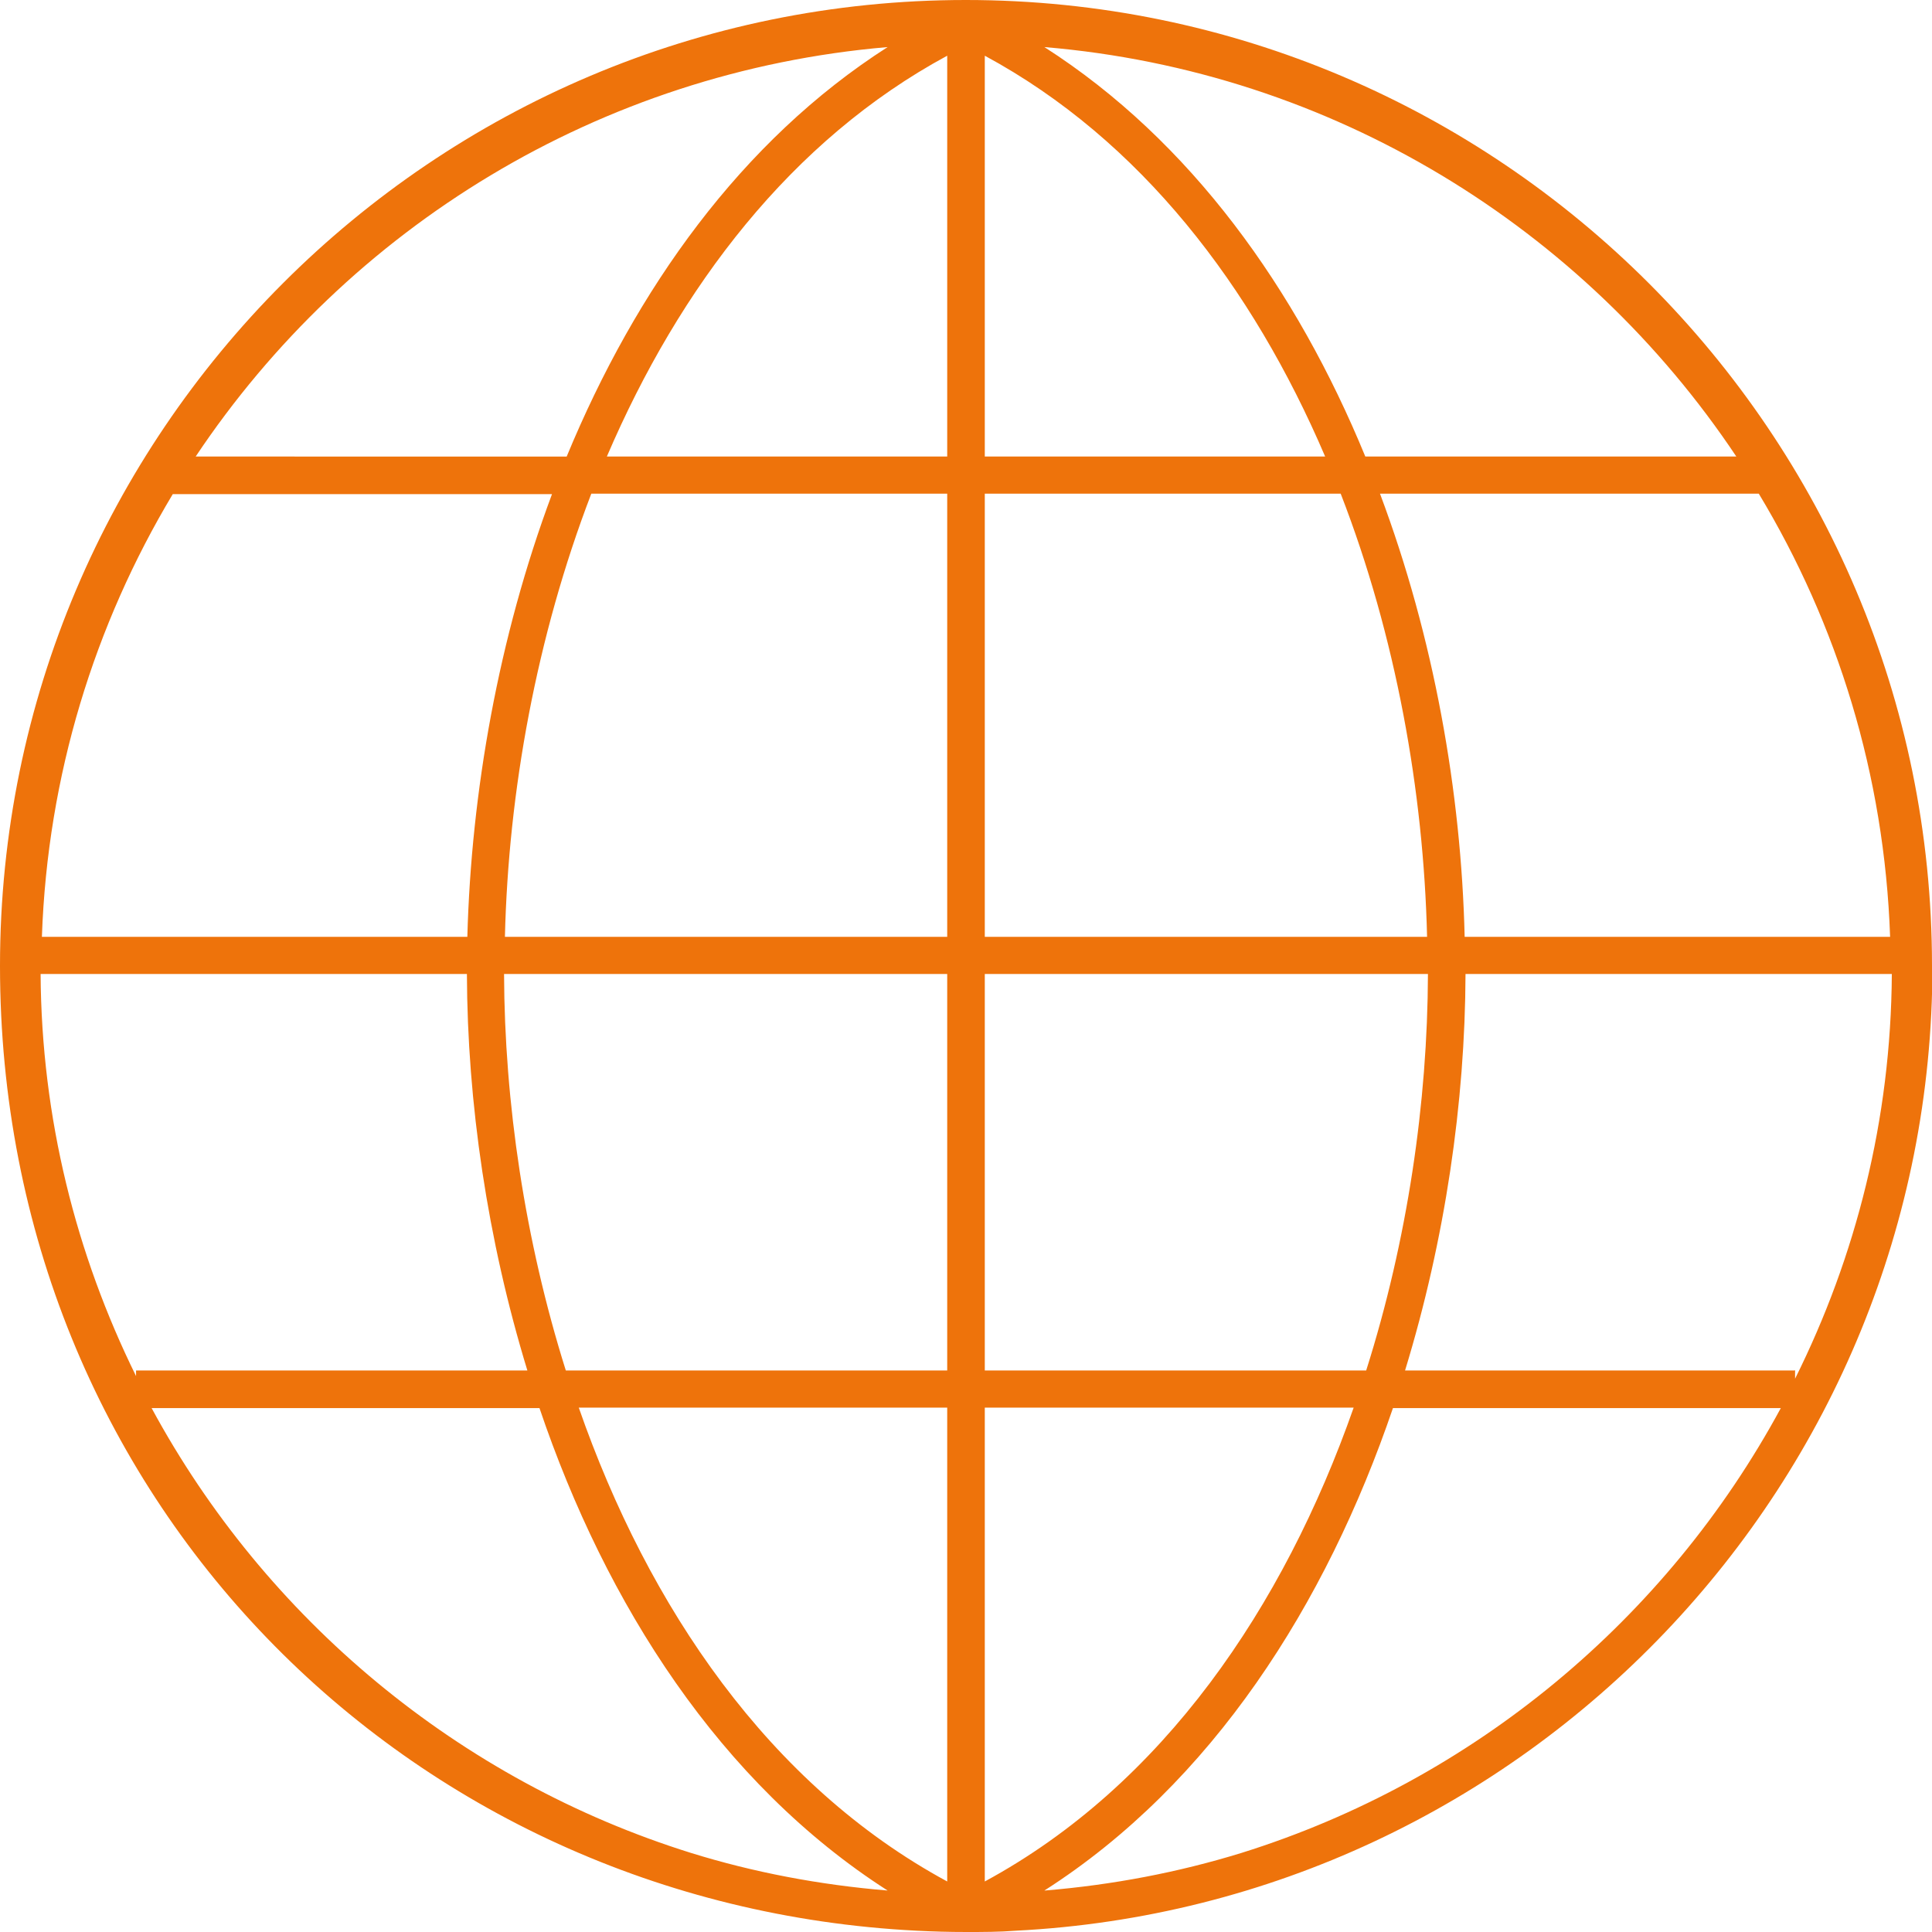
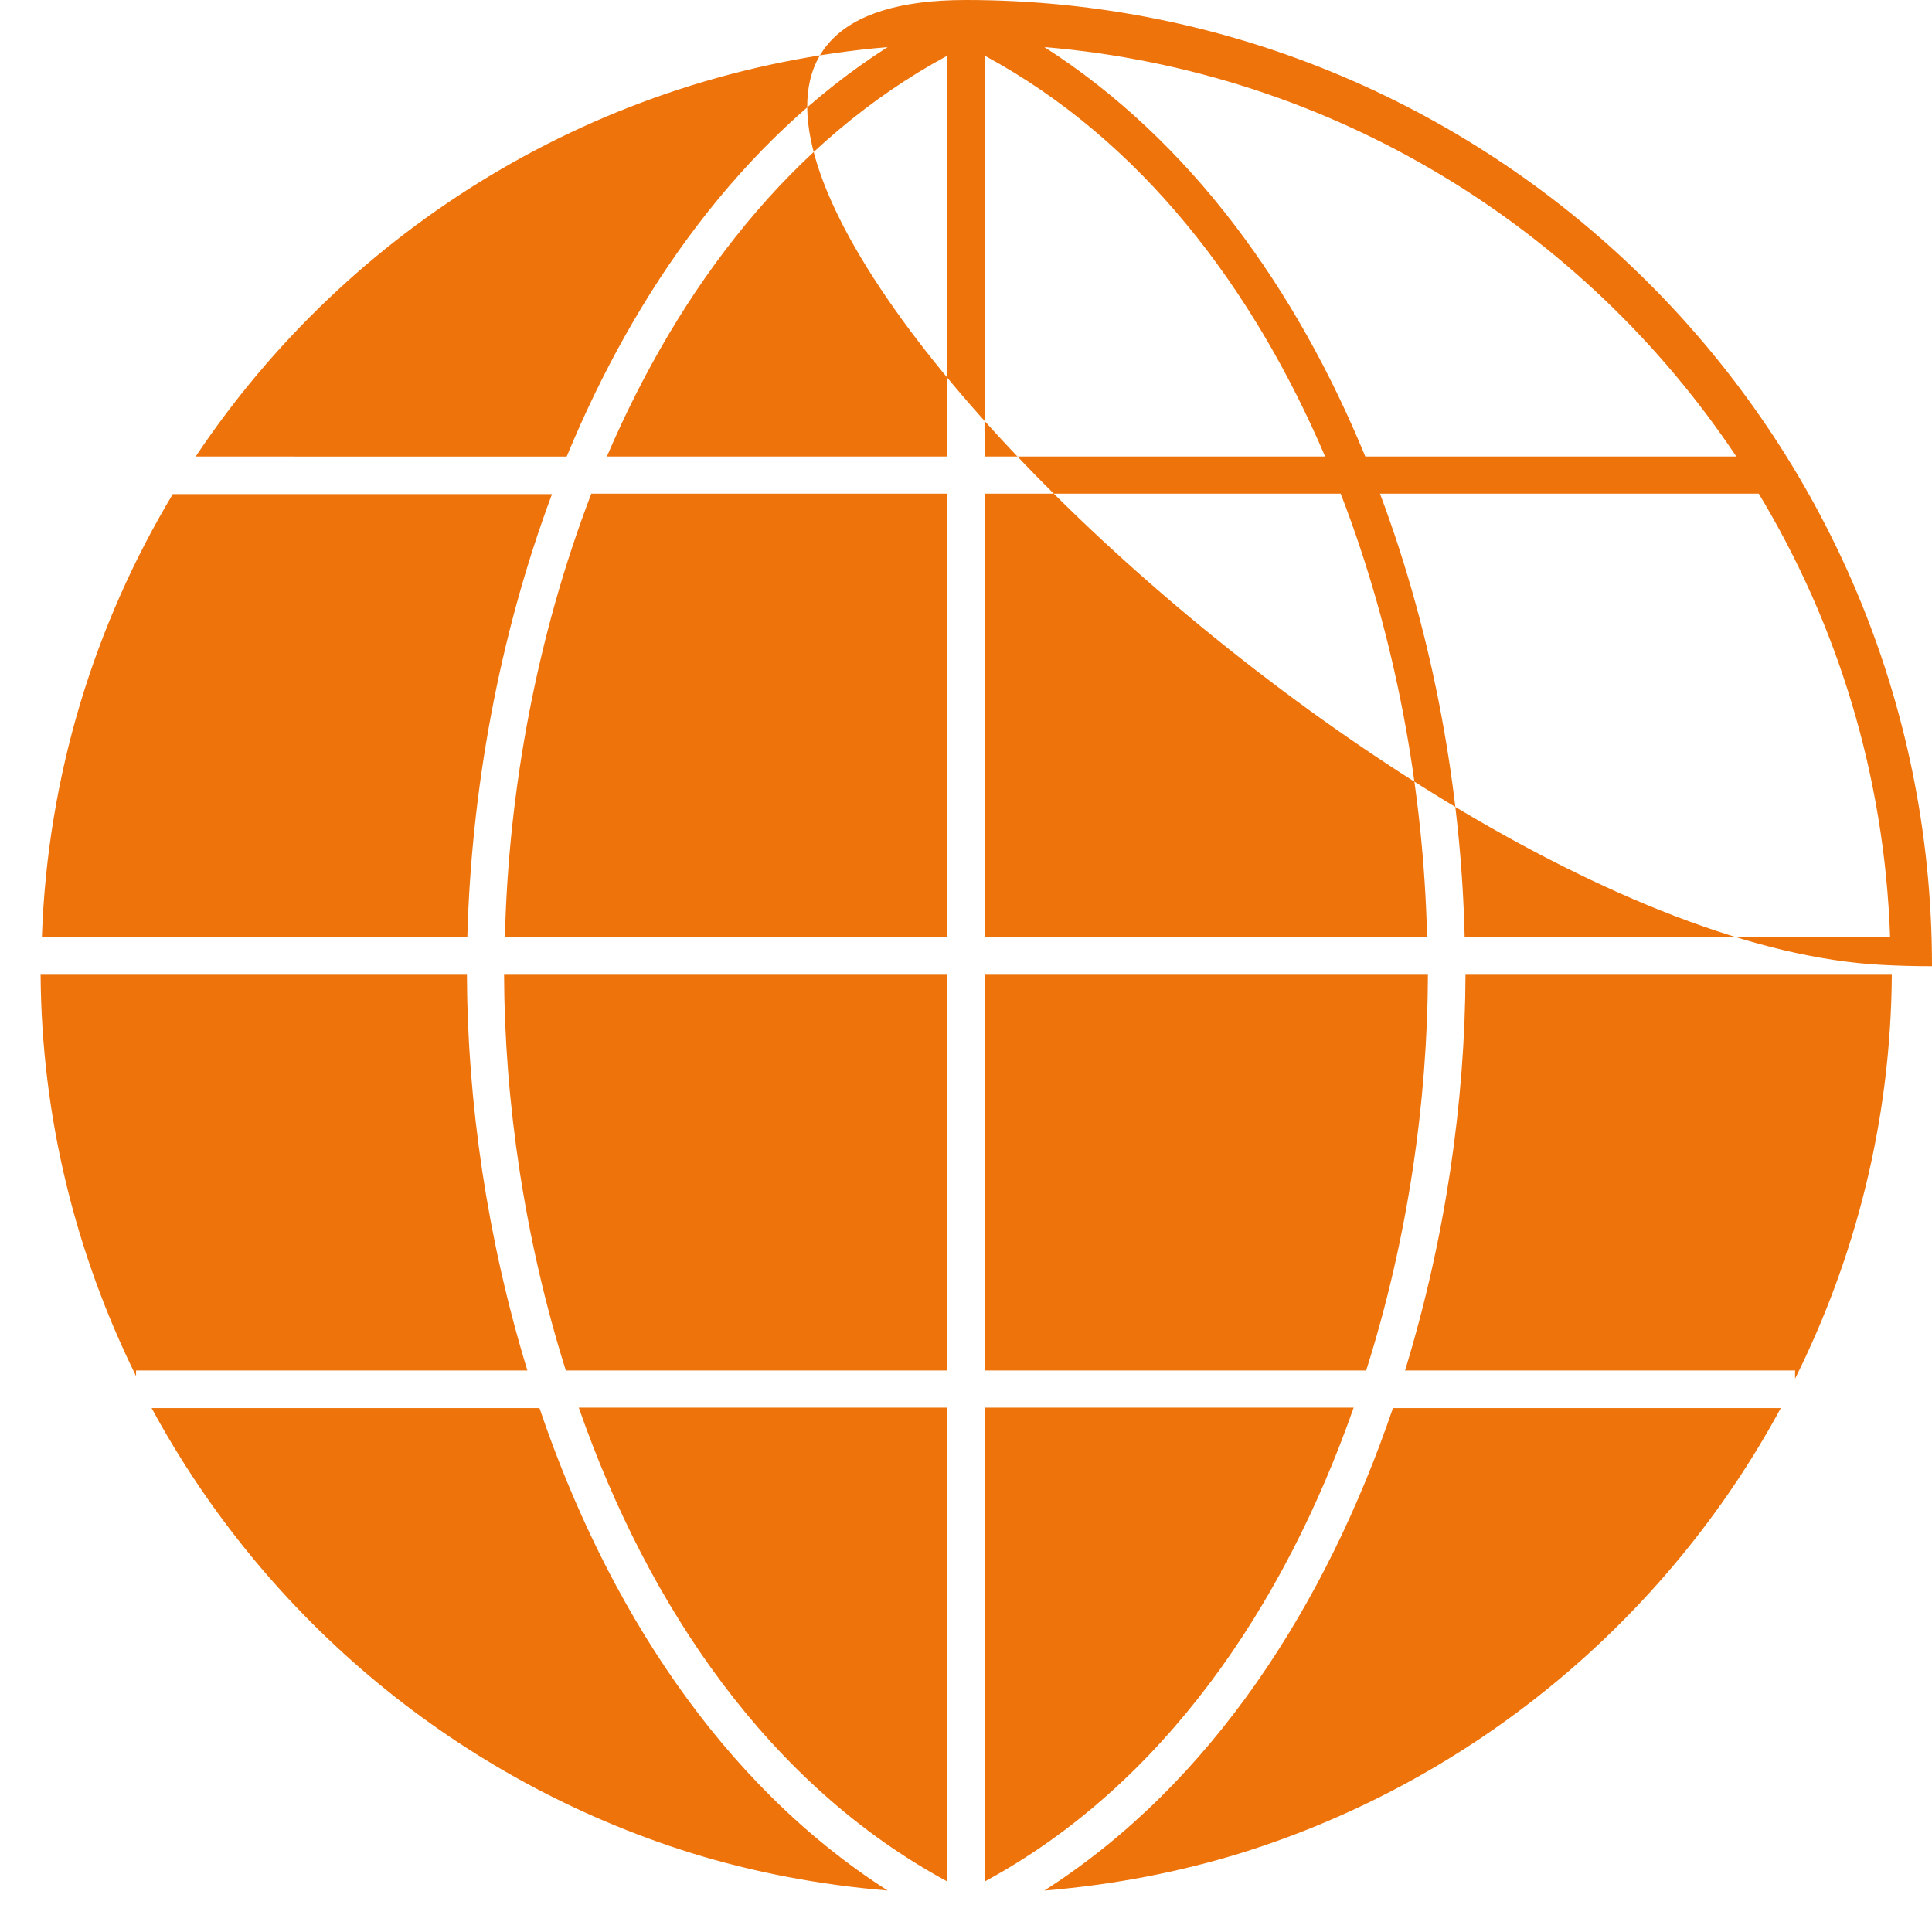
<svg xmlns="http://www.w3.org/2000/svg" id="Ebene_2" viewBox="0 0 44.73 44.73">
  <defs>
    <style>
      .cls-1 {
        fill: #ee730b;
      }
    </style>
  </defs>
  <g id="Ebene_1-2" data-name="Ebene_1">
-     <path class="cls-1" d="M44.73,22.36C44.73,10.03,34.7,0,22.36,0S0,10.03,0,22.36s9.42,21.74,21.22,22.34c.38.02.76.03,1.15.03s.77,0,1.15-.03c11.8-.6,21.22-10.39,21.22-22.34ZM41.55,31.73h0s-9.02,0-9.02,0c.93-3.04,1.39-6.21,1.4-9.18h9.87c-.02,3.37-.83,6.54-2.24,9.37v-.2h0ZM21.93,11.43v10.26h-10.24c.08-3.36.73-6.95,2-10.26h8.24ZM21.93,22.55v9.18h-8.83c-.95-3.02-1.42-6.21-1.43-9.18h10.26ZM22.8,22.55h10.26c-.01,2.97-.47,6.15-1.43,9.18h-8.83s0-9.18,0-9.18ZM22.8,21.69v-10.26h8.24c1.28,3.3,1.92,6.9,2,10.26h-10.24ZM22.8,10.57V1.29c3.61,1.95,6.2,5.35,7.88,9.28h-7.88ZM21.93,10.57h-7.35s-.53,0-.53,0c1.68-3.92,4.27-7.33,7.88-9.28v9.28ZM12.78,11.44c-1.24,3.32-1.87,6.9-1.96,10.25H.97c.13-3.74,1.22-7.23,3.03-10.25h8.77ZM10.81,22.55c.01,2.97.47,6.14,1.4,9.18H3.15v.13c-1.39-2.82-2.19-5.97-2.21-9.31h9.87ZM33.91,21.69c-.08-3.35-.71-6.93-1.96-10.26h8.77c1.82,3.02,2.91,6.51,3.04,10.26h-9.85ZM31.61,10.57c-1.59-3.87-4.04-7.31-7.43-9.48,6.68.56,12.49,4.19,16.02,9.48h-8.59ZM20.55,1.09c-3.39,2.17-5.83,5.61-7.43,9.48H4.53C8.06,5.28,13.87,1.66,20.55,1.09ZM21.93,32.59v10.97c-4.12-2.23-6.92-6.35-8.53-10.97h8.53ZM22.8,32.59h8.54c-1.62,4.62-4.42,8.74-8.54,10.97v-10.97ZM3.51,32.6h8.98c1.54,4.55,4.19,8.69,8.06,11.17-1.57-.13-3.1-.42-4.55-.87-5.38-1.68-9.85-5.42-12.49-10.3ZM24.18,43.77c3.88-2.48,6.52-6.62,8.07-11.17h8.98c-2.64,4.88-7.11,8.62-12.49,10.3-1.46.45-2.98.74-4.55.87Z" />
+     <path class="cls-1" d="M44.73,22.36C44.73,10.03,34.7,0,22.36,0s9.42,21.74,21.22,22.34c.38.02.76.03,1.15.03s.77,0,1.15-.03c11.8-.6,21.22-10.39,21.22-22.34ZM41.55,31.73h0s-9.02,0-9.02,0c.93-3.04,1.39-6.21,1.4-9.18h9.87c-.02,3.37-.83,6.54-2.24,9.37v-.2h0ZM21.93,11.43v10.26h-10.24c.08-3.36.73-6.95,2-10.26h8.24ZM21.93,22.55v9.18h-8.83c-.95-3.02-1.42-6.21-1.43-9.18h10.26ZM22.8,22.55h10.26c-.01,2.97-.47,6.15-1.43,9.18h-8.83s0-9.18,0-9.18ZM22.8,21.69v-10.26h8.24c1.28,3.3,1.92,6.9,2,10.26h-10.24ZM22.8,10.57V1.29c3.61,1.95,6.2,5.35,7.88,9.28h-7.88ZM21.93,10.57h-7.35s-.53,0-.53,0c1.68-3.92,4.27-7.33,7.88-9.28v9.28ZM12.78,11.44c-1.24,3.32-1.87,6.9-1.96,10.25H.97c.13-3.74,1.22-7.23,3.03-10.25h8.77ZM10.81,22.55c.01,2.97.47,6.14,1.4,9.18H3.15v.13c-1.39-2.82-2.19-5.97-2.21-9.31h9.87ZM33.91,21.69c-.08-3.35-.71-6.93-1.96-10.26h8.77c1.82,3.02,2.91,6.51,3.04,10.26h-9.85ZM31.61,10.57c-1.59-3.87-4.04-7.31-7.43-9.48,6.68.56,12.49,4.19,16.02,9.48h-8.59ZM20.55,1.09c-3.39,2.17-5.83,5.61-7.43,9.48H4.53C8.06,5.28,13.87,1.66,20.55,1.09ZM21.93,32.59v10.97c-4.12-2.23-6.92-6.35-8.53-10.97h8.53ZM22.8,32.59h8.54c-1.62,4.62-4.42,8.74-8.54,10.97v-10.97ZM3.51,32.6h8.98c1.54,4.55,4.19,8.69,8.06,11.17-1.57-.13-3.1-.42-4.55-.87-5.38-1.68-9.85-5.42-12.49-10.3ZM24.18,43.77c3.88-2.48,6.52-6.62,8.07-11.17h8.98c-2.64,4.88-7.11,8.62-12.49,10.3-1.46.45-2.98.74-4.55.87Z" />
  </g>
</svg>